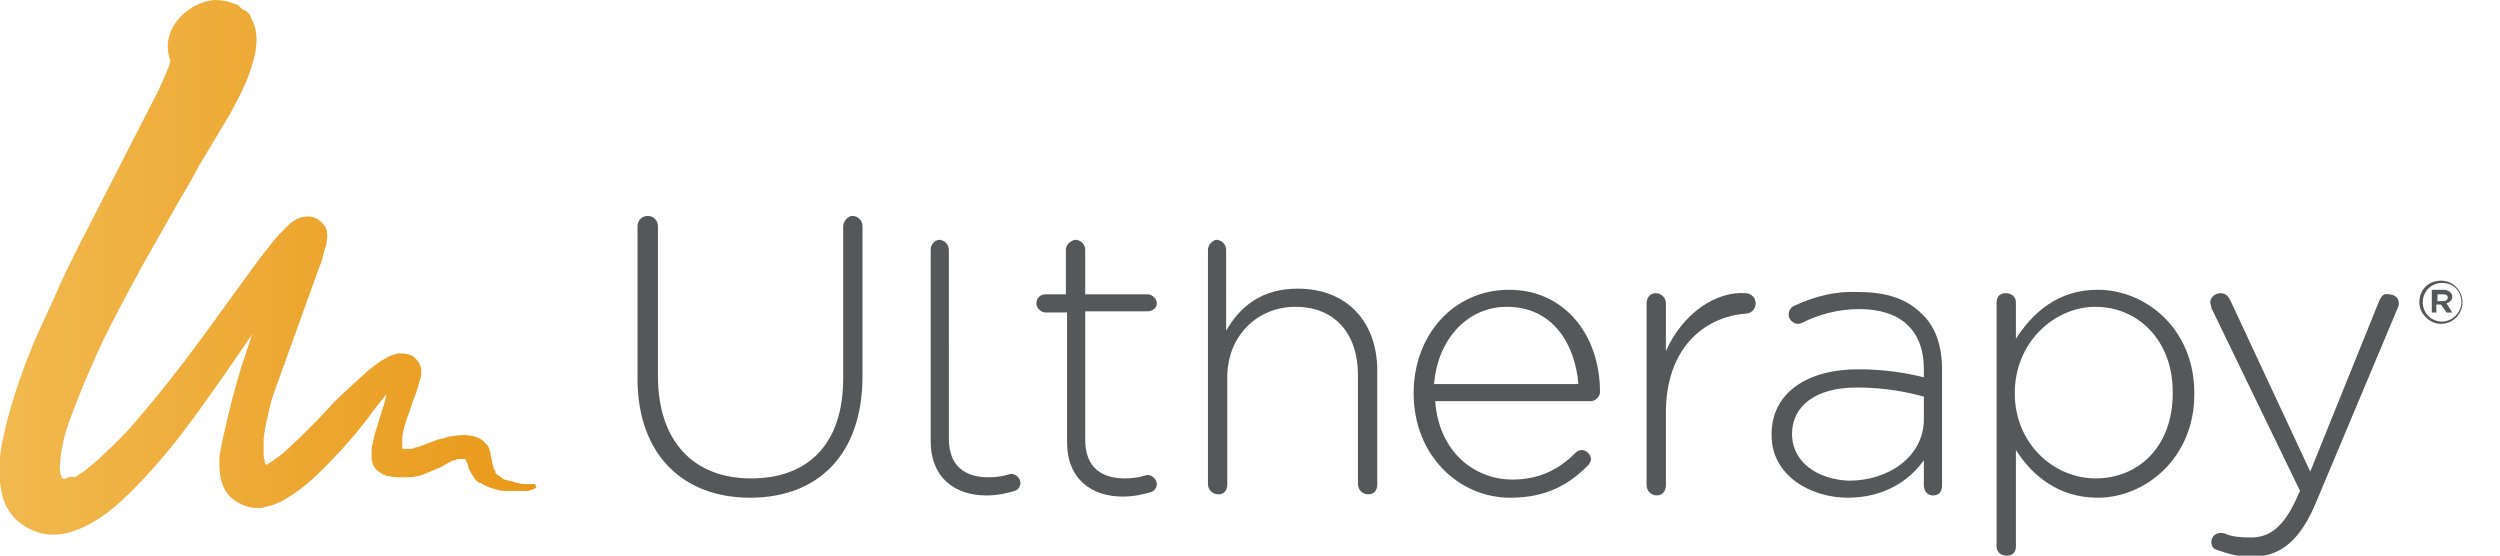
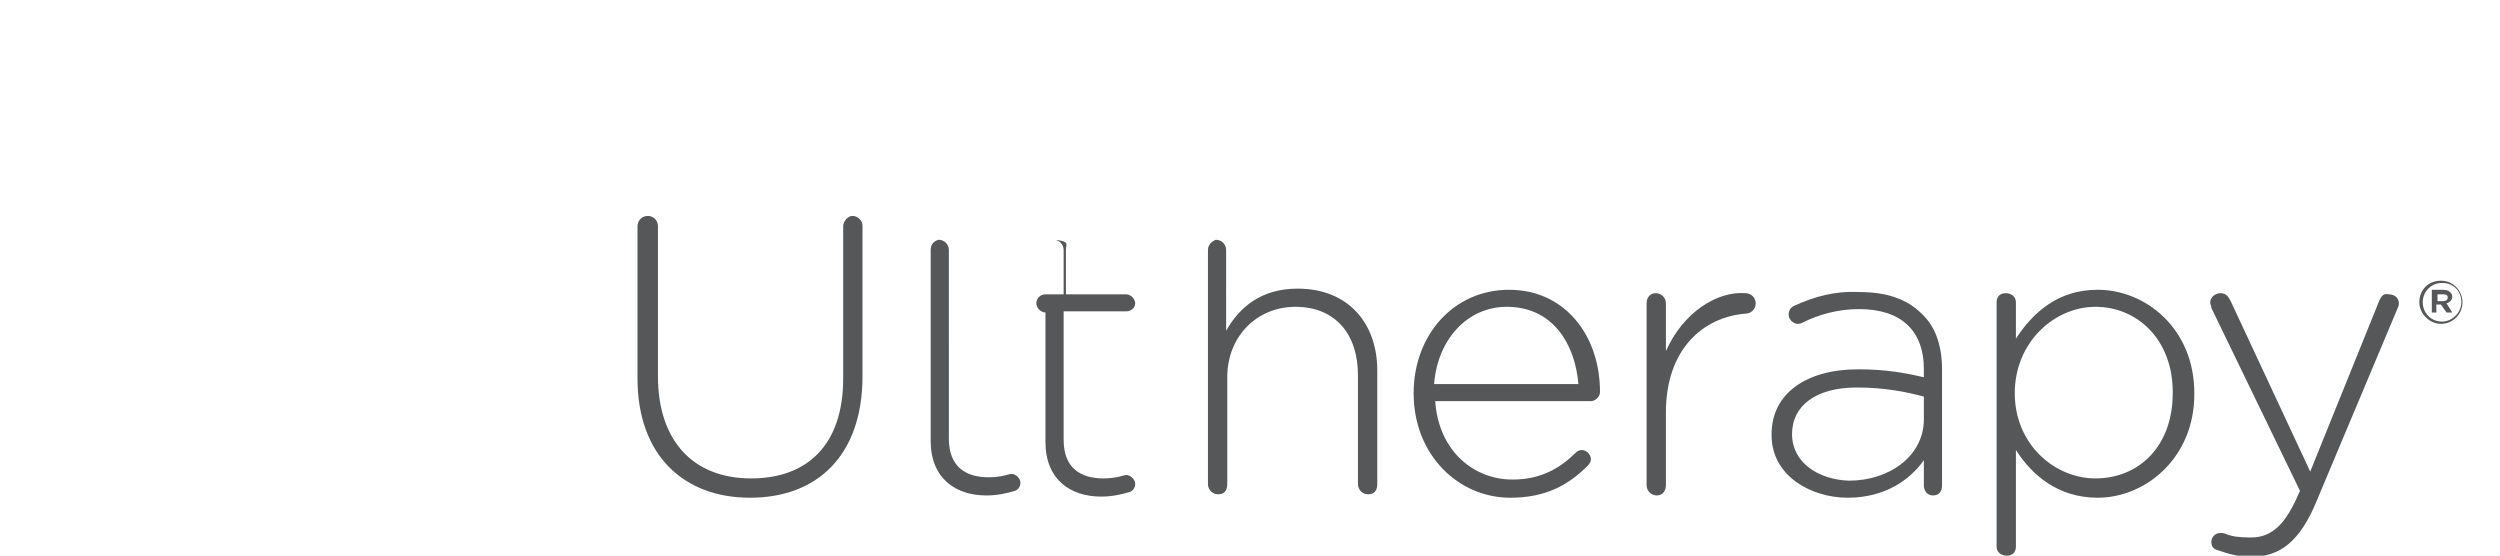
<svg xmlns="http://www.w3.org/2000/svg" version="1.1" id="Layer_1" x="0px" y="0px" viewBox="0 0 220 48.9" style="enable-background:new 0 0 220 48.9;" xml:space="preserve">
  <style type="text/css">
	.st0{fill:#555759;}
	.st1{fill:url(#SVGID_1_);}
</style>
  <g>
    <g>
      <g>
        <g>
          <g>
            <g>
-               <path class="st0" d="M93.8,22v3.9H92c-0.4,0-0.8,0.3-0.8,0.8c0,0.4,0.4,0.8,0.8,0.8h1.9v11.4c0,3.3,2.2,4.8,4.9,4.8        c1,0,1.8-0.2,2.5-0.4c0.3-0.1,0.5-0.4,0.5-0.7c0-0.4-0.4-0.8-0.8-0.8c-0.2,0-0.8,0.3-2,0.3c-2,0-3.5-0.9-3.5-3.4V27.4h5.5        c0.4,0,0.8-0.3,0.8-0.7c0-0.4-0.4-0.8-0.8-0.8h-5.5V22c0-0.5-0.4-0.9-0.9-0.9C94.2,21.2,93.8,21.5,93.8,22" />
+               <path class="st0" d="M93.8,22v3.9H92c-0.4,0-0.8,0.3-0.8,0.8c0,0.4,0.4,0.8,0.8,0.8v11.4c0,3.3,2.2,4.8,4.9,4.8        c1,0,1.8-0.2,2.5-0.4c0.3-0.1,0.5-0.4,0.5-0.7c0-0.4-0.4-0.8-0.8-0.8c-0.2,0-0.8,0.3-2,0.3c-2,0-3.5-0.9-3.5-3.4V27.4h5.5        c0.4,0,0.8-0.3,0.8-0.7c0-0.4-0.4-0.8-0.8-0.8h-5.5V22c0-0.5-0.4-0.9-0.9-0.9C94.2,21.2,93.8,21.5,93.8,22" />
            </g>
            <g>
              <path class="st0" d="M81.9,22v16.8c0,3.3,2.2,4.8,4.9,4.8c1,0,1.8-0.2,2.5-0.4c0.3-0.1,0.5-0.4,0.5-0.7c0-0.4-0.4-0.8-0.8-0.8        c-0.2,0-0.8,0.3-2,0.3c-2,0-3.5-0.9-3.5-3.4V22c0-0.5-0.4-0.9-0.9-0.9C82.2,21.2,81.9,21.5,81.9,22" />
            </g>
            <g>
              <path class="st0" d="M106.3,22v20.6c0,0.5,0.4,0.9,0.9,0.9c0.5,0,0.8-0.3,0.8-0.9v-9.4c0-3.6,2.6-6.2,6-6.2        c3.5,0,5.5,2.4,5.5,6v9.6c0,0.5,0.4,0.9,0.9,0.9s0.8-0.3,0.8-0.9v-10c0-4.2-2.6-7.2-7-7.2c-3.2,0-5.1,1.6-6.3,3.7V22        c0-0.5-0.4-0.9-0.9-0.9C106.7,21.2,106.3,21.5,106.3,22" />
            </g>
            <g>
              <path class="st0" d="M132.6,27c4,0,6,3.2,6.3,6.8h-12.7C126.5,29.9,129.1,27,132.6,27 M124.4,34.6L124.4,34.6        c0,5.5,4,9.2,8.5,9.2c3.1,0,5.1-1.1,6.8-2.8c0.2-0.2,0.3-0.4,0.3-0.6c0-0.4-0.4-0.8-0.8-0.8c-0.2,0-0.4,0.1-0.5,0.2        c-1.4,1.4-3.1,2.4-5.6,2.4c-3.4,0-6.5-2.5-6.8-6.9h13.7c0.4,0,0.8-0.4,0.8-0.8c0-5-3.1-9-8-9        C127.9,25.5,124.4,29.5,124.4,34.6" />
            </g>
            <g>
              <path class="st0" d="M146.6,30.9v-4.2c0-0.5-0.4-0.9-0.9-0.9c-0.5,0-0.8,0.4-0.8,0.9v16c0,0.5,0.4,0.9,0.9,0.9        c0.5,0,0.8-0.4,0.8-0.9v-6.4c0-5.6,3.3-8.4,7-8.7c0.5,0,0.9-0.4,0.9-0.9c0-0.5-0.4-0.9-0.9-0.9        C151.1,25.6,148.1,27.5,146.6,30.9" />
            </g>
            <g>
              <path class="st0" d="M157.7,38.2L157.7,38.2c0-2.5,2.1-4.1,5.7-4.1c2.5,0,4.4,0.4,5.9,0.8v2c0,3.2-3,5.4-6.6,5.4        C160,42.2,157.7,40.7,157.7,38.2 M157.9,26.9c-0.2,0.1-0.5,0.3-0.5,0.8c0,0.4,0.4,0.8,0.8,0.8c0.1,0,0.2,0,0.4-0.1        c1.4-0.7,3.1-1.2,5-1.2c3.6,0,5.7,1.8,5.7,5.3v0.7c-1.7-0.4-3.4-0.7-5.8-0.7c-4.5,0-7.6,2.1-7.6,5.7v0.1        c0,3.6,3.5,5.5,6.7,5.5c3.3,0,5.5-1.6,6.7-3.3v2.2c0,0.5,0.3,0.9,0.8,0.9c0.5,0,0.8-0.3,0.8-0.9V32.5c0-2.1-0.6-3.8-1.8-4.9        c-1.3-1.3-3.1-1.9-5.5-1.9C161.4,25.6,159.7,26.1,157.9,26.9" />
            </g>
            <g>
              <path class="st0" d="M177.3,34.6L177.3,34.6c0-4.5,3.5-7.6,7.1-7.6c3.7,0,6.8,2.9,6.8,7.5v0.1c0,4.7-3,7.5-6.8,7.5        C180.8,42.1,177.3,39.1,177.3,34.6 M177.4,29.8v-3.2c0-0.5-0.4-0.8-0.9-0.8c-0.5,0-0.8,0.3-0.8,0.8v21.5        c0,0.5,0.4,0.8,0.9,0.8c0.5,0,0.8-0.3,0.8-0.8v-8.5c1.4,2.2,3.7,4.2,7.2,4.2c4.2,0,8.5-3.5,8.5-9.1v-0.1        c0-5.7-4.3-9.1-8.5-9.1C181.1,25.5,178.9,27.5,177.4,29.8" />
            </g>
            <g>
              <path class="st0" d="M209.4,26.4l-6.1,15.1l-7-15c-0.2-0.4-0.4-0.7-0.9-0.7c-0.5,0-0.9,0.4-0.9,0.8c0,0.2,0.1,0.3,0.1,0.5        l7.8,16.1l-0.1,0.2c-1.1,2.6-2.3,3.9-4.2,3.9c-1.1,0-1.7-0.1-2.2-0.3c-0.2-0.1-0.4-0.1-0.5-0.1c-0.4,0-0.8,0.3-0.8,0.8        c0,0.4,0.2,0.6,0.5,0.7c0.9,0.3,1.8,0.6,3,0.6c2.5,0,4.3-1.3,5.8-5l7.1-16.9c0.1-0.2,0.1-0.3,0.1-0.4c0-0.5-0.4-0.8-0.9-0.8        C209.8,25.8,209.6,26,209.4,26.4" />
            </g>
            <g>
              <path class="st0" d="M74.2,19.9v13.4c0,5.9-3.2,8.8-8.1,8.8c-5.1,0-8.2-3.3-8.2-9V19.9c0-0.5-0.4-0.9-0.9-0.9        c-0.5,0-0.9,0.4-0.9,0.9v13.4c0,6.8,4.1,10.5,9.9,10.5c5.9,0,9.9-3.7,9.9-10.7V19.9c0-0.5-0.4-0.9-0.9-0.9        C74.6,19,74.2,19.5,74.2,19.9" />
            </g>
          </g>
        </g>
        <g>
          <path class="st0" d="M212.9,26.6L212.9,26.6c0-1.1,0.8-1.9,1.9-1.9s1.9,0.9,1.9,1.9v0c0,1-0.8,1.9-1.9,1.9      C213.8,28.5,212.9,27.6,212.9,26.6z M216.6,26.6L216.6,26.6c0-1-0.7-1.7-1.7-1.7c-1,0-1.7,0.8-1.7,1.7v0c0,0.9,0.7,1.7,1.7,1.7      C215.8,28.3,216.6,27.5,216.6,26.6z M214.1,25.5h0.9c0.3,0,0.5,0.1,0.6,0.2c0.1,0.1,0.2,0.2,0.2,0.4v0c0,0.3-0.2,0.5-0.5,0.6      l0.5,0.8h-0.5l-0.5-0.7h0h-0.4v0.7h-0.4V25.5z M215,26.5c0.2,0,0.4-0.1,0.4-0.3v0c0-0.2-0.1-0.3-0.4-0.3h-0.5v0.6H215z" />
        </g>
      </g>
    </g>
  </g>
  <linearGradient id="SVGID_1_" gradientUnits="userSpaceOnUse" x1="0" y1="23.442" x2="47.169" y2="23.442">
    <stop offset="0" style="stop-color:#F1B94F" />
    <stop offset="1" style="stop-color:#E99919" />
  </linearGradient>
-   <path class="st1" d="M47.2,42.8C47.2,42.7,47.2,42.7,47.2,42.8C47.1,42.7,47.1,42.7,47.2,42.8C47.1,42.7,47.1,42.7,47.2,42.8  C47.1,42.7,47.1,42.7,47.2,42.8c-0.1-0.1-0.1-0.1-0.1-0.2c0,0,0,0,0,0c0,0,0,0,0,0v0c0,0,0,0,0,0c0,0,0,0,0,0c0,0,0,0,0,0  c0,0,0,0,0,0c0,0-0.1,0-0.1,0c0,0,0,0,0,0c0,0,0,0,0,0c0,0,0,0-0.1,0c0,0,0,0,0,0c0,0-0.1,0-0.1,0c0,0,0,0-0.1,0c0,0,0,0,0,0l-0.2,0  l-0.3,0l-0.3,0l-0.3-0.1l-0.1,0c0,0,0.1,0,0.1,0c-0.1,0-0.2,0-0.4-0.1c-0.3-0.1-0.5-0.1-0.8-0.2c0,0,0,0,0,0c-0.1,0-0.2-0.1-0.3-0.2  c0,0,0,0,0,0c-0.1-0.1-0.2-0.1-0.3-0.2c0,0-0.1-0.1-0.1-0.1c-0.1,0-0.1-0.1-0.1-0.2c0-0.1-0.1-0.1-0.1-0.2c-0.1-0.1-0.1-0.2-0.1-0.3  c-0.1-0.3-0.1-0.5-0.2-0.8c0-0.3-0.1-0.6-0.2-0.8c0-0.1-0.1-0.2-0.1-0.2c0,0,0,0,0,0c-0.1-0.1-0.2-0.2-0.3-0.3c0,0,0-0.1-0.1-0.1  c0,0,0,0,0,0c0,0-0.1-0.1-0.1-0.1c0,0,0,0,0,0c-1.1-0.7-2.7-0.3-2.7-0.3l0,0c-0.1,0-0.2,0-0.4,0.1c-0.3,0.1-0.5,0.1-0.8,0.2  c-0.3,0.1-0.5,0.2-0.8,0.3l-0.8,0.3c-0.1,0-0.3,0.1-0.4,0.1c-0.1,0-0.1,0-0.2,0.1c-0.1,0-0.1,0-0.2,0c-0.1,0-0.1,0-0.2,0  c0,0,0,0-0.1,0l-0.3,0c-0.1,0-0.1,0-0.1-0.1c0-0.1,0-0.2,0-0.3c0-0.2,0-0.4,0-0.5c0-0.4,0.1-0.7,0.2-1.1c0.2-0.7,0.5-1.4,0.7-2.1  c0.3-0.7,0.5-1.4,0.7-2.1c0.1-0.4,0.1-0.7,0-1.1c-0.1-0.2-0.1-0.3-0.3-0.5c-0.1-0.1-0.1-0.1-0.2-0.2l-0.2-0.2c0,0-0.1,0-0.1,0  c-0.1,0-0.1-0.1-0.2-0.1c-0.3-0.1-0.7-0.1-1-0.1c-0.3,0.1-0.7,0.2-1,0.4c-0.6,0.3-1.1,0.7-1.7,1.2c-1,0.9-2,1.8-3,2.8l-1.4,1.5  l-0.7,0.7c-0.2,0.2-0.5,0.5-0.7,0.7l-1.5,1.4c-0.2,0.2-0.5,0.4-0.8,0.6c-0.1,0.1-0.3,0.2-0.4,0.3c-0.1,0-0.1,0.1-0.2,0.1l-0.1,0.1  l0,0c-0.1,0-0.2-0.1-0.2-0.2c0,0,0-0.1,0-0.1c0,0,0,0,0,0c0,0,0-0.1,0-0.1c-0.1-0.2-0.1-0.4-0.1-0.6c0-0.4,0-0.9,0-1.3  c0.1-0.9,0.3-1.7,0.5-2.6c0.2-0.9,0.5-1.7,0.8-2.5c0.3-0.8,0.6-1.7,0.9-2.5l1.8-5l0.9-2.5c0.2-0.4,0.3-0.8,0.4-1.3  c0.1-0.2,0.1-0.4,0.2-0.6l0.1-0.7l0,0c0-0.4,0-0.8-0.3-1.1c-0.2-0.3-0.6-0.6-1-0.7c-0.8-0.2-1.6,0.2-2.1,0.7  c-0.3,0.3-0.5,0.5-0.8,0.8c-0.3,0.3-0.5,0.6-0.7,0.8c-0.4,0.6-0.9,1.1-1.3,1.7c-1.7,2.3-3.4,4.7-5.1,7c-1.7,2.3-3.5,4.6-5.4,6.8  c-0.9,1.1-1.9,2.1-3,3.1c-0.5,0.5-1.1,1-1.6,1.4c-0.3,0.2-0.6,0.4-0.9,0.6C6.3,41.9,6.2,42,6,42c-0.1,0-0.1,0.1-0.2,0.1  c-0.2,0.1-0.4,0-0.4-0.2c0-0.1-0.1-0.2-0.1-0.3c0-0.2-0.1-0.5,0-0.8c0-0.5,0.1-1.1,0.2-1.6c0.2-1.1,0.6-2.2,1-3.2  c0.8-2.1,1.7-4.2,2.7-6.3c0.5-1,1-2,1.6-3.1c0.5-1,1.1-2,1.6-3l3.4-6c0.6-1,1.2-2,1.7-3c0.6-1,1.2-2,1.8-3l0.9-1.5  c0.3-0.5,0.5-1,0.8-1.5c0.5-1,1-2.1,1.3-3.3c0.3-1.1,0.5-2.5-0.2-3.7l0,0l0,0l0-0.1l-0.1-0.1l0,0l0,0l0-0.1l-0.1-0.1l-0.1-0.1l0,0  c0,0-0.1-0.1-0.1-0.1l0,0l-0.2-0.1l-0.2-0.1l0,0c-0.1-0.1,0,0-0.1-0.1l-0.1-0.1L21,0.5l-0.1-0.1c0,0-0.1,0-0.1,0l0,0l0,0  C20.1,0.1,19.5,0,18.9,0c-1.3,0.1-2.5,0.8-3.3,1.8c-0.4,0.5-0.7,1.1-0.8,1.8c-0.1,0.6,0,1.2,0.2,1.8c-0.2,0.7-0.5,1.3-0.8,2  c-0.3,0.7-0.7,1.4-1,2c-0.7,1.4-1.4,2.7-2.1,4.1c-0.7,1.4-1.4,2.7-2.1,4.1l-2.1,4.1c-0.7,1.4-1.4,2.8-2,4.2  c-0.6,1.4-1.3,2.8-1.9,4.2c-1.2,2.9-2.2,5.8-2.8,8.8c-0.3,1.5-0.4,3.1,0,4.7c0.2,0.8,0.6,1.5,1.2,2.1c0.6,0.6,1.4,1,2.1,1.2  c0.8,0.2,1.6,0.2,2.4,0c0.8-0.2,1.5-0.5,2.2-0.9c1.4-0.8,2.5-1.8,3.6-2.9c2.2-2.2,4.1-4.6,5.9-7.1c1.6-2.2,3.1-4.4,4.6-6.6l-1,3  c-0.4,1.4-0.8,2.7-1.1,4.1c-0.2,0.7-0.3,1.4-0.5,2.1l-0.2,1.1c-0.1,0.3-0.1,0.7-0.1,1.1c0,0.7,0.1,1.5,0.4,2.1  c0.3,0.7,0.9,1.2,1.6,1.5c0.2,0.1,0.3,0.1,0.5,0.2c0.2,0,0.4,0.1,0.5,0.1c0.2,0,0.4,0,0.5,0c0.2,0,0.4,0,0.5-0.1  c0.7-0.1,1.4-0.4,2-0.8c1.2-0.7,2.3-1.7,3.3-2.7c1-1,2-2.1,2.9-3.2c0.5-0.6,0.9-1.1,1.3-1.7c0.4-0.5,0.8-1,1.2-1.5  c-0.1,0.6-0.3,1.2-0.5,1.8l-0.3,1c-0.1,0.3-0.2,0.6-0.3,1l-0.2,1c0,0.3,0,0.7,0,1c0.1,0.3,0.2,0.7,0.5,0.9c0.1,0.1,0.3,0.2,0.4,0.3  c0.2,0.1,0.3,0.1,0.5,0.2c0,0,0,0,0,0l0,0l0.1,0c0,0,0.1,0,0.1,0c0.2,0.1,0.5,0.1,0.8,0.1c0.3,0,0.5,0,0.8,0c0.5,0,1-0.1,1.5-0.3  c0.5-0.2,0.9-0.4,1.4-0.6l0.7-0.4c0.2-0.1,0.3-0.2,0.5-0.2c0.1,0,0.2-0.1,0.3-0.1c0.1,0,0.2,0,0.3,0c0,0,0.1,0,0.1,0  c0.1,0,0.1,0,0.2,0c0.1,0,0.1,0.1,0.1,0.1c0,0.1,0.1,0.2,0.1,0.2c0,0.1,0.1,0.2,0.1,0.3c0,0,0,0.1,0,0.1c0.1,0.3,0.3,0.6,0.5,0.9  c0.1,0.2,0.3,0.4,0.5,0.5c0,0,0,0,0.1,0c0.3,0.2,0.7,0.4,1.1,0.5c0.3,0.1,0.7,0.2,1,0.2c0.1,0,0.2,0,0.2,0c0,0,0.1,0,0.1,0  c0.1,0,0.1,0,0.2,0c0.4,0,0.7,0,1,0c0,0,0.1,0,0.1,0c0.2,0,0.3,0,0.3,0v0c0,0,0,0,0,0c0,0,0,0,0,0c0,0,0,0,0,0l0,0l0,0c0,0,0,0,0,0  c0,0,0.1,0,0.1,0c0,0,0,0,0,0c0,0,0,0,0,0c0,0,0,0,0,0c0,0,0,0,0,0c0,0,0,0,0.1,0c0,0,0,0,0,0C47.2,43,47.2,42.9,47.2,42.8  C47.2,42.8,47.2,42.8,47.2,42.8C47.2,42.8,47.2,42.8,47.2,42.8C47.2,42.8,47.2,42.8,47.2,42.8z" />
</svg>